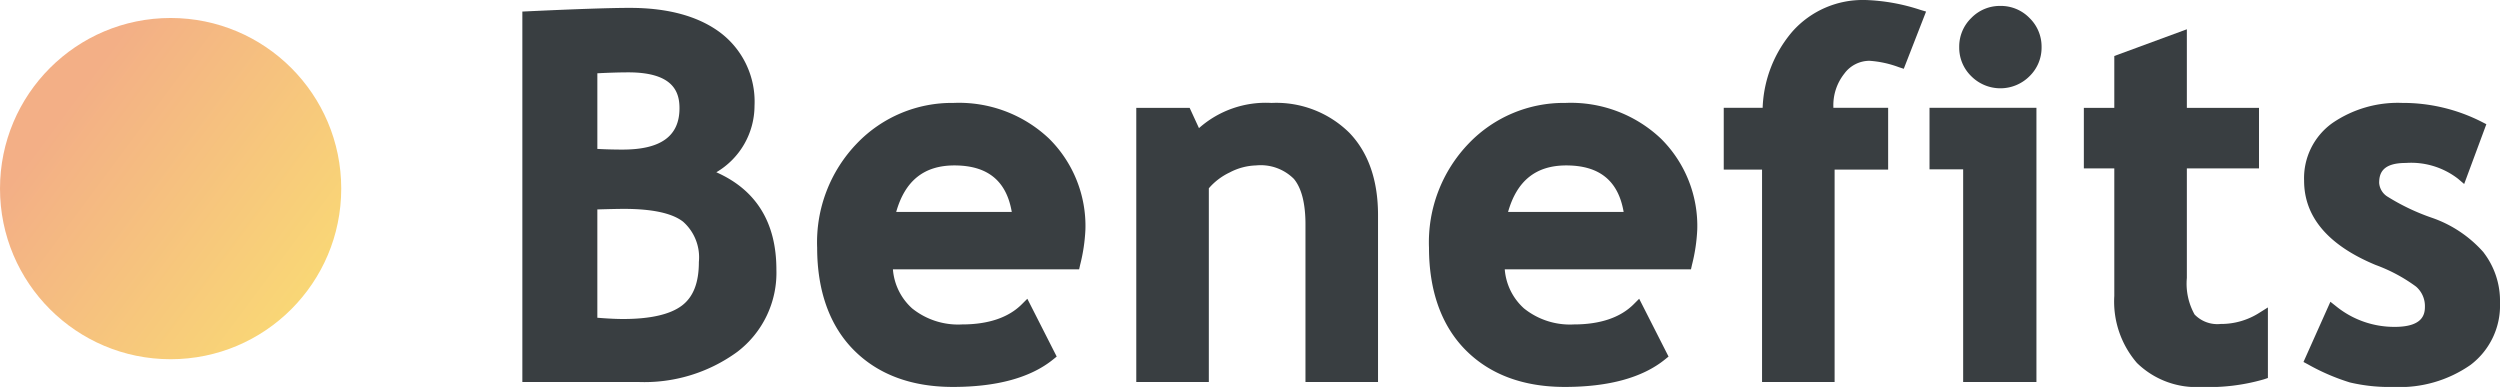
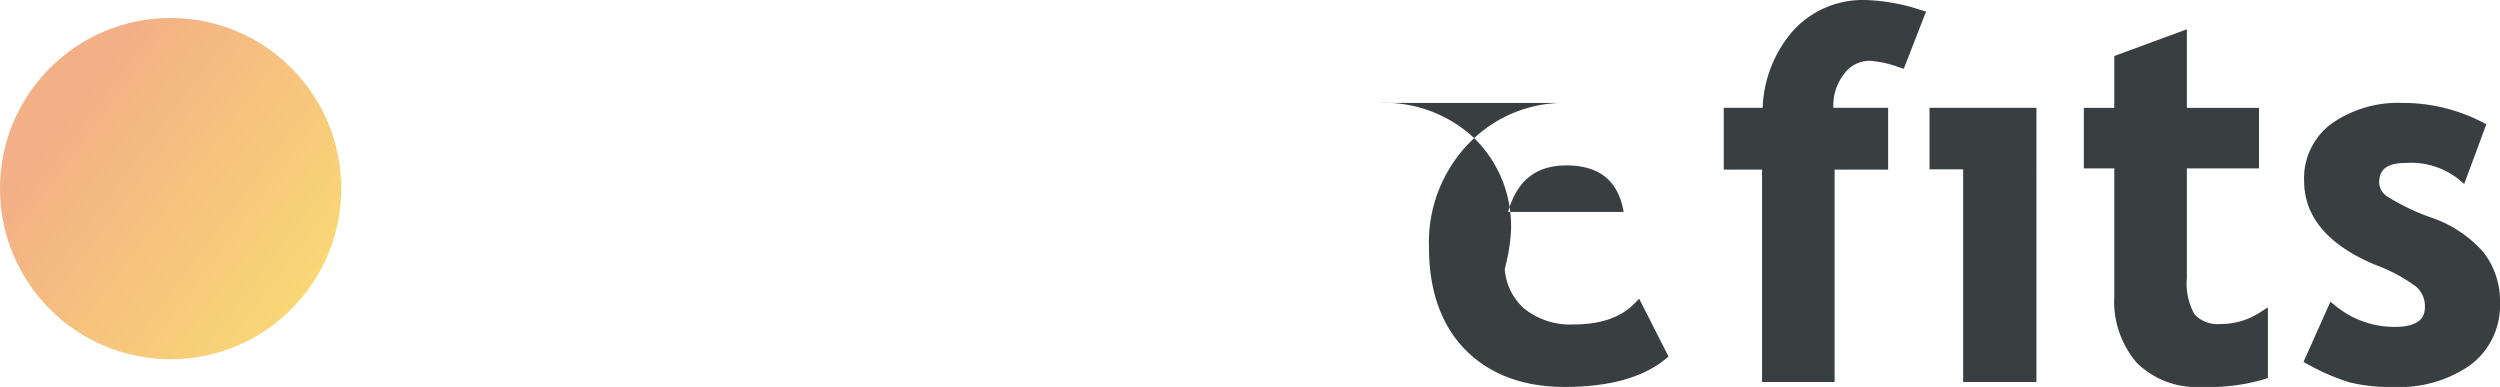
<svg xmlns="http://www.w3.org/2000/svg" width="256.423" height="39.689" viewBox="0 0 256.423 39.689">
  <defs>
    <linearGradient id="a" x1="0.21" y1="0.24" x2="1" y2="0.827" gradientUnits="objectBoundingBox">
      <stop offset="0" stop-color="#f3af86" />
      <stop offset="1" stop-color="#fadb74" />
    </linearGradient>
  </defs>
  <g transform="translate(-943 -1622.155)">
    <g transform="translate(996.577 1622.155)">
      <g transform="translate(0 0)">
-         <path d="M19.893,19.672a7.925,7.925,0,0,0,3.92-6.817,8.866,8.866,0,0,0-3.462-7.471C18.1,3.675,14.964,2.81,11.027,2.81c-2,0-5.525.12-10.48.352L0,3.188V41.181H11.858A16.168,16.168,0,0,0,22.034,38.1a10.185,10.185,0,0,0,4.023-8.448c0-4.82-2.072-8.173-6.161-9.981Zm-12.2,3.811c1.261-.037,2.175-.057,2.725-.057,2.912,0,4.952.441,6.069,1.315a4.883,4.883,0,0,1,1.619,4.132c0,2.129-.573,3.594-1.748,4.479-1.209.908-3.235,1.37-6.015,1.37-.693,0-1.582-.043-2.651-.129V23.486Zm2.6-6.138c-.9,0-1.768-.023-2.6-.069V9.519c1.229-.063,2.3-.095,3.181-.095,4.7,0,5.244,2.1,5.244,3.682,0,2.851-1.906,4.238-5.823,4.238Z" transform="translate(0 -2.002)" fill="#393e41" />
-         <path d="M119.493,36.83a13.489,13.489,0,0,0-9.864,4.124,14.606,14.606,0,0,0-4.109,10.732c0,4.387,1.264,7.981,3.757,10.491s5.915,3.783,10.167,3.783c4.513,0,7.975-.949,10.285-2.823l.361-.292-3.012-5.929-.559.559c-1.376,1.376-3.442,2.075-6.144,2.075a7.522,7.522,0,0,1-5.112-1.645,6,6,0,0,1-1.972-4.009h19.1l.1-.447a17.853,17.853,0,0,0,.544-3.628,12.6,12.6,0,0,0-3.723-9.325A13.438,13.438,0,0,0,119.5,36.83Zm-5.866,11.182c.908-3.21,2.866-4.771,5.966-4.771,3.4,0,5.336,1.562,5.889,4.771H113.627Z" transform="translate(-75.282 -26.273)" fill="#393e41" />
-         <path d="M233.587,36.83a10.315,10.315,0,0,0-7.416,2.585l-.957-2.08H219.74V65.455h7.442V45.587a6.446,6.446,0,0,1,2.138-1.625,6.163,6.163,0,0,1,2.705-.722,4.818,4.818,0,0,1,3.88,1.381c.788.946,1.189,2.519,1.189,4.671V65.455h7.442V48.336c0-3.579-.992-6.419-2.943-8.445a10.66,10.66,0,0,0-8.007-3.058Z" transform="translate(-156.77 -26.273)" fill="#393e41" />
-         <path d="M338.483,36.83a13.489,13.489,0,0,0-9.864,4.124,14.606,14.606,0,0,0-4.109,10.732c0,4.387,1.264,7.981,3.757,10.491s5.915,3.783,10.167,3.783c4.513,0,7.975-.949,10.285-2.823l.361-.292-3.012-5.929-.559.559c-1.376,1.376-3.445,2.075-6.144,2.075a7.521,7.521,0,0,1-5.112-1.645,6,6,0,0,1-1.972-4.009h19.1l.1-.447a17.855,17.855,0,0,0,.544-3.628,12.6,12.6,0,0,0-3.722-9.325,13.438,13.438,0,0,0-9.821-3.665ZM332.62,48.012c.908-3.21,2.866-4.771,5.966-4.771,3.4,0,5.336,1.562,5.889,4.771Z" transform="translate(-231.516 -26.273)" fill="#393e41" />
+         <path d="M338.483,36.83a13.489,13.489,0,0,0-9.864,4.124,14.606,14.606,0,0,0-4.109,10.732c0,4.387,1.264,7.981,3.757,10.491s5.915,3.783,10.167,3.783c4.513,0,7.975-.949,10.285-2.823l.361-.292-3.012-5.929-.559.559c-1.376,1.376-3.445,2.075-6.144,2.075a7.521,7.521,0,0,1-5.112-1.645,6,6,0,0,1-1.972-4.009l.1-.447a17.855,17.855,0,0,0,.544-3.628,12.6,12.6,0,0,0-3.722-9.325,13.438,13.438,0,0,0-9.821-3.665ZM332.62,48.012c.908-3.21,2.866-4.771,5.966-4.771,3.4,0,5.336,1.562,5.889,4.771Z" transform="translate(-231.516 -26.273)" fill="#393e41" />
        <path d="M444.536-.007a9.639,9.639,0,0,0-7.491,3.238A12.7,12.7,0,0,0,434,11.049H430.01v6.336h3.929V39.172h7.442V17.385h5.491V11.049h-5.617v-.083a5.2,5.2,0,0,1,1.118-3.416,3.207,3.207,0,0,1,2.591-1.324,10.622,10.622,0,0,1,2.995.651l.516.169,2.287-5.869L450.17,1A20.012,20.012,0,0,0,444.536-.01Z" transform="translate(-306.784 0.01)" fill="#393e41" />
-         <path d="M518.514,2.11a4.079,4.079,0,0,0-2.986,1.238,4.083,4.083,0,0,0-1.238,2.986,4.079,4.079,0,0,0,1.238,2.986,4.22,4.22,0,0,0,5.972,0,4.083,4.083,0,0,0,1.238-2.986A4.083,4.083,0,0,0,521.5,3.348,4.088,4.088,0,0,0,518.514,2.11Z" transform="translate(-366.912 -1.502)" fill="#393e41" />
        <path d="M503.66,44.89h3.45V66.7h7.517V38.58H503.66Z" transform="translate(-359.328 -27.521)" fill="#393e41" />
        <path d="M572.973,40.691a3.246,3.246,0,0,1-2.717-.969,6.5,6.5,0,0,1-.791-3.745V24.738h7.4v-6.21h-7.4V10.47l-7.442,2.74v5.319H558.9v6.21h3.123V37.817a9.635,9.635,0,0,0,2.324,6.88,8.725,8.725,0,0,0,6.611,2.459,20.264,20.264,0,0,0,6.433-.788l.387-.132V39l-.877.55a7.292,7.292,0,0,1-3.926,1.146Z" transform="translate(-398.738 -7.467)" fill="#393e41" />
        <path d="M655.985,52.161a12.5,12.5,0,0,0-5.353-3.568,22.185,22.185,0,0,1-4.5-2.149,1.808,1.808,0,0,1-.86-1.41c0-.951.309-2.046,2.725-2.046a7.863,7.863,0,0,1,5.37,1.625l.625.533,2.275-6.133-.453-.232a17.807,17.807,0,0,0-8.17-1.952,11.867,11.867,0,0,0-7.164,2.063,6.939,6.939,0,0,0-2.906,5.915c0,3.714,2.467,6.62,7.33,8.64a16.594,16.594,0,0,1,4.147,2.218,2.638,2.638,0,0,1,.914,2.089c0,.86-.321,2.046-3.1,2.046a9.462,9.462,0,0,1-6.015-2.118l-.579-.458L637.51,63.4l.47.252a21.868,21.868,0,0,0,4.29,1.848,17.658,17.658,0,0,0,4.47.461,12.689,12.689,0,0,0,7.921-2.272,7.638,7.638,0,0,0,3.006-6.359,8.146,8.146,0,0,0-1.685-5.164Z" transform="translate(-454.821 -26.273)" fill="#393e41" />
      </g>
    </g>
    <circle cx="17.5" cy="17.5" r="17.5" transform="translate(943 1624)" fill="url(#a)" />
  </g>
</svg>